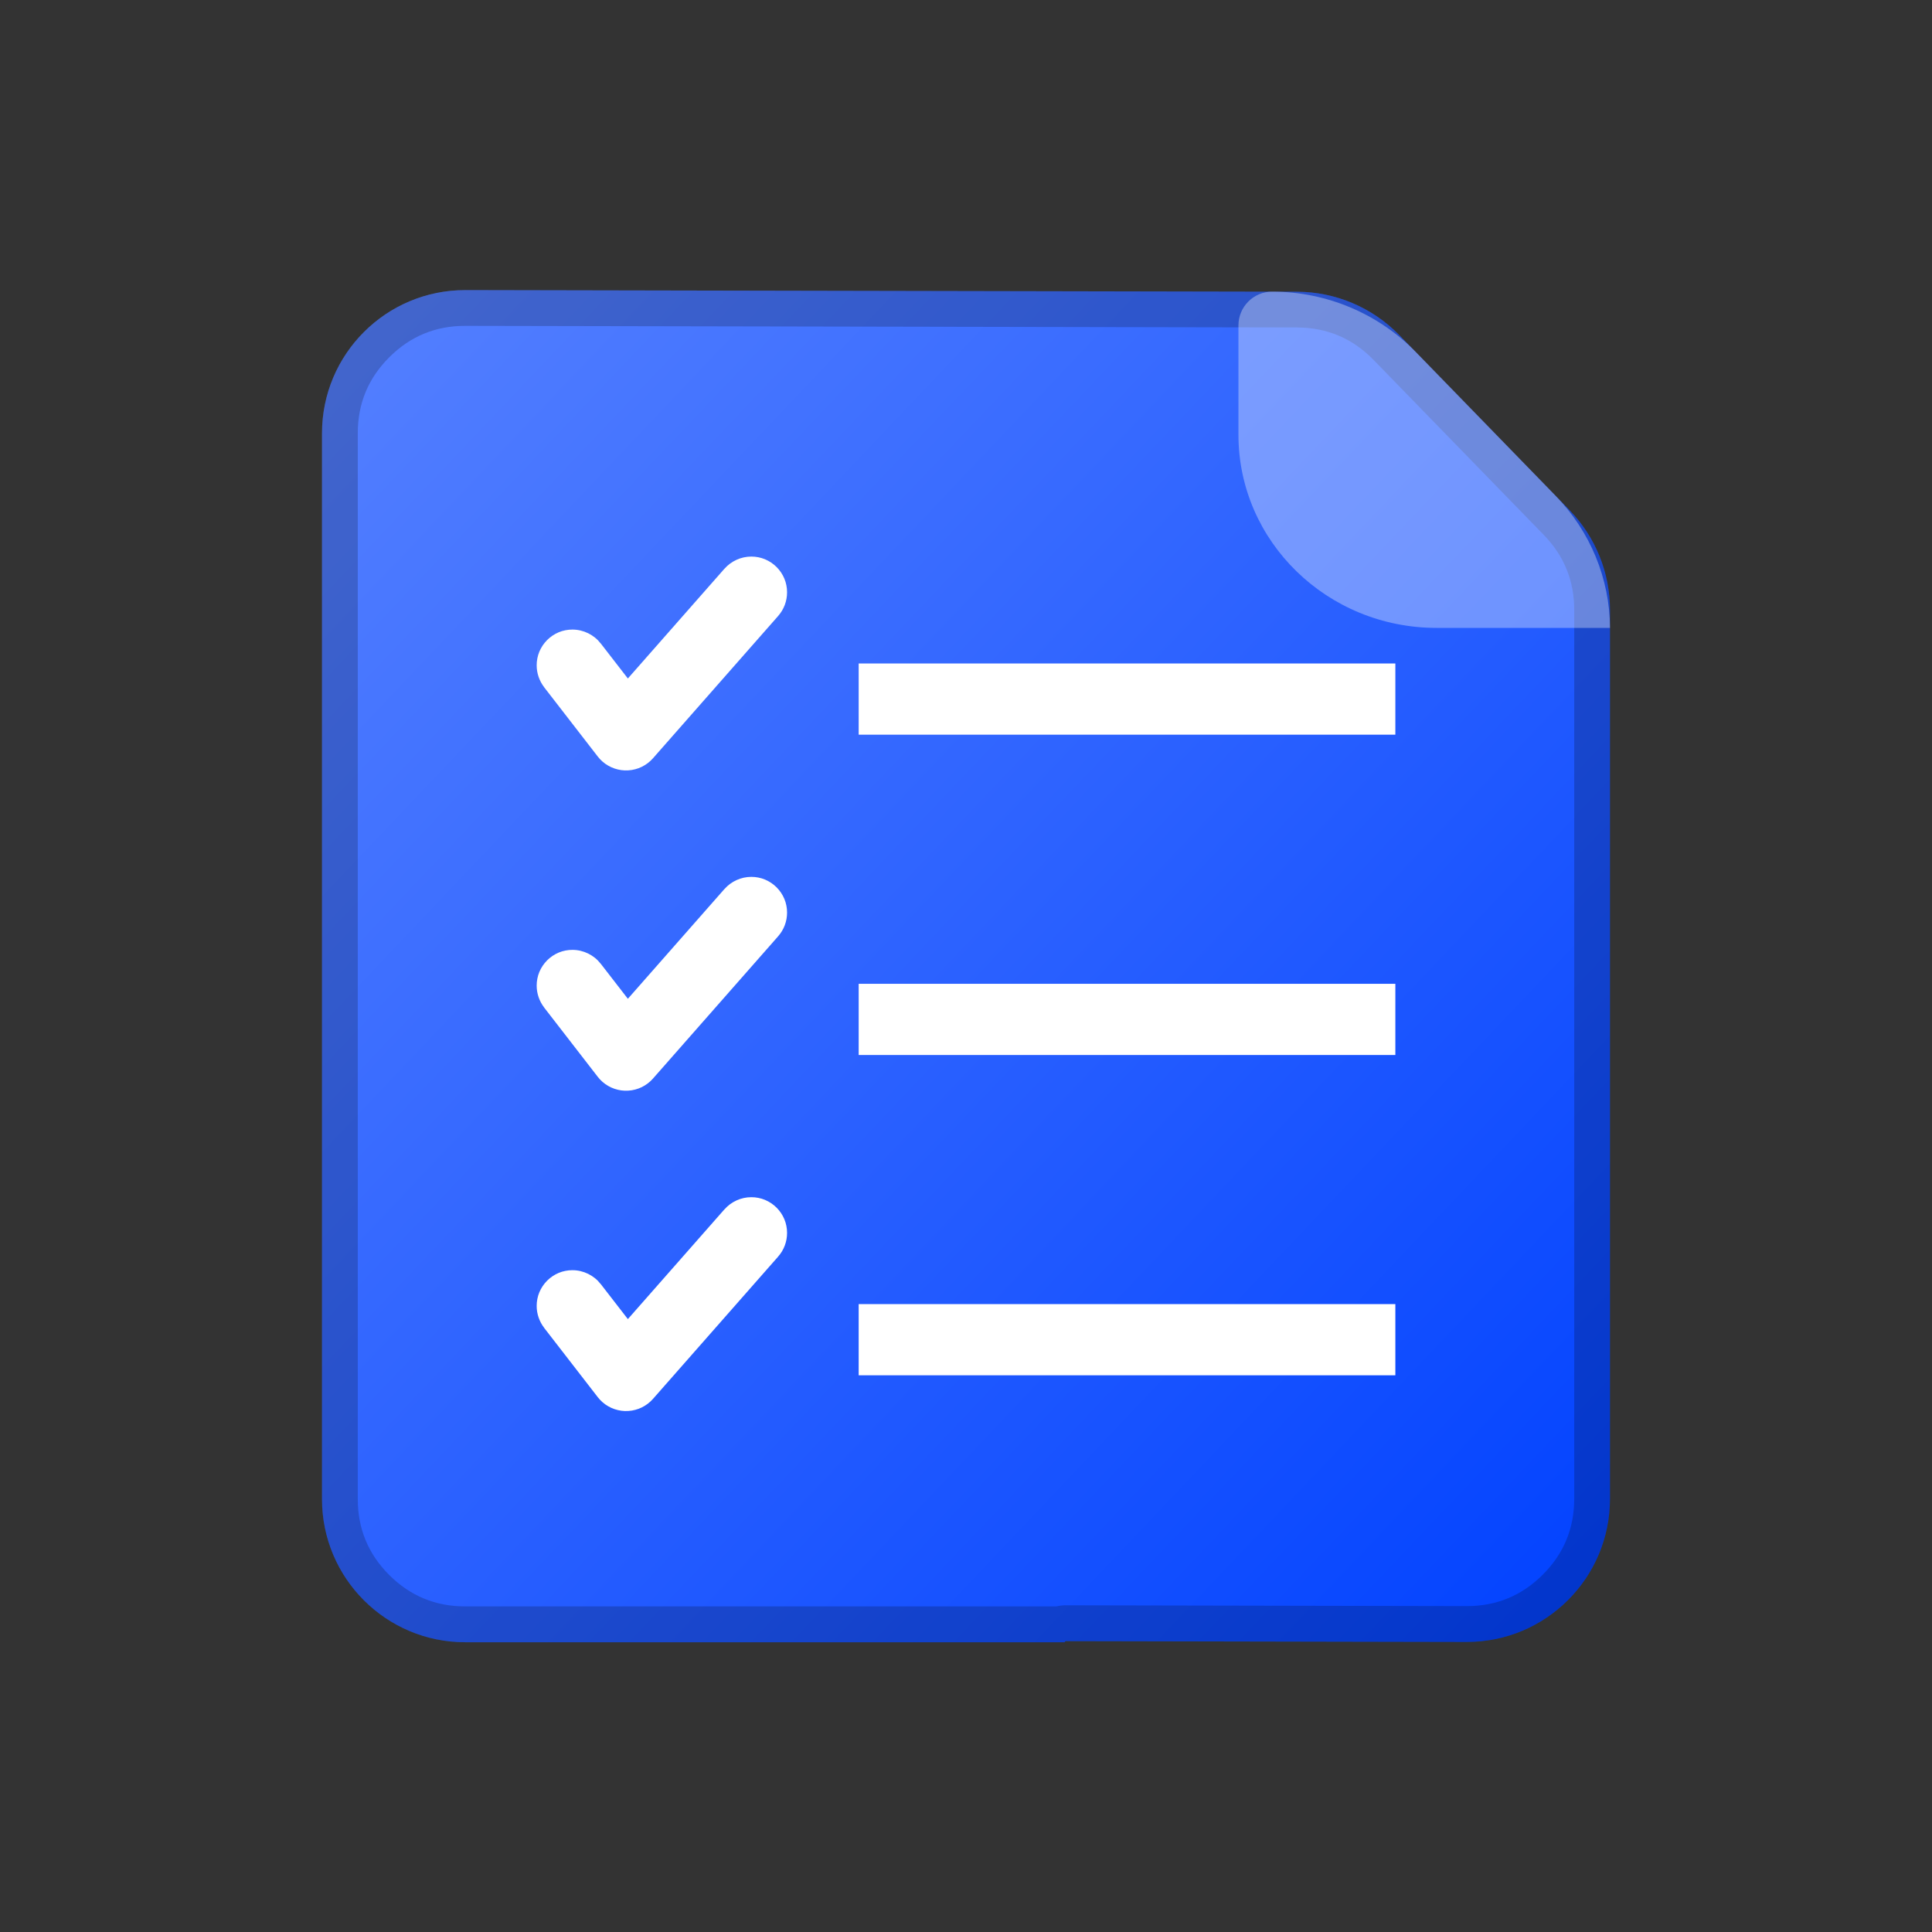
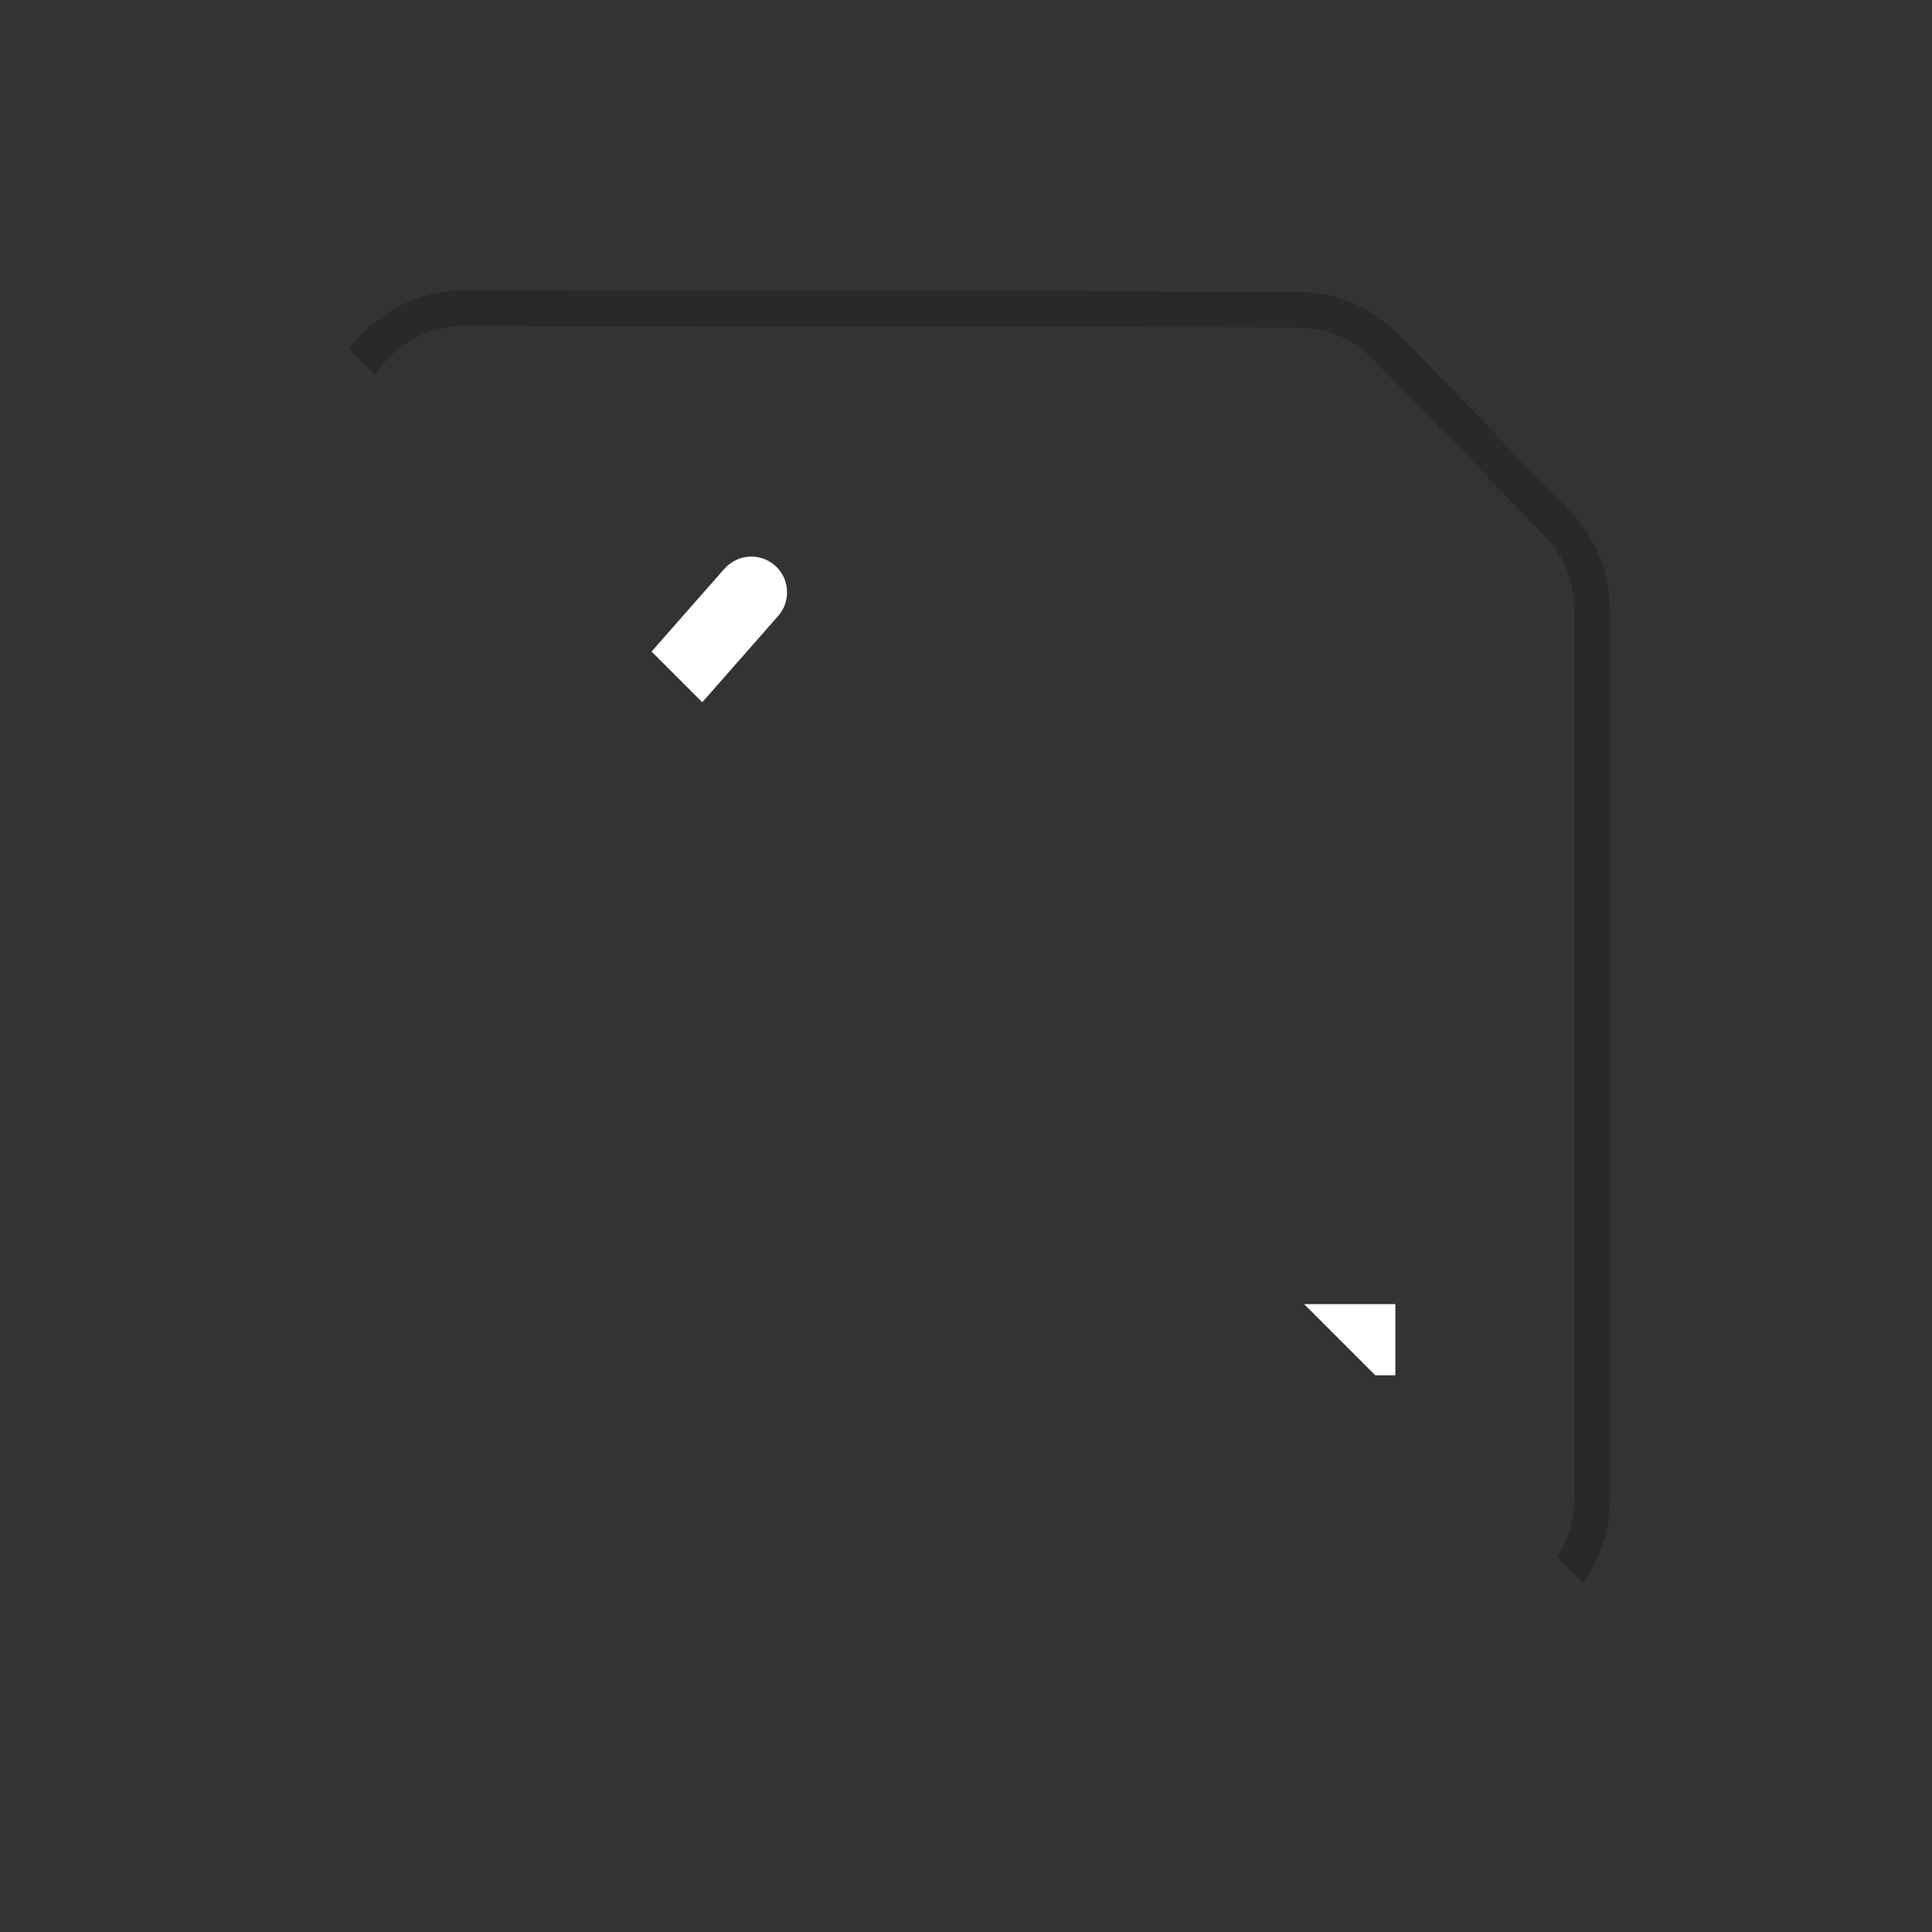
<svg xmlns="http://www.w3.org/2000/svg" fill="none" height="60" viewBox="0 0 60 60" width="60">
  <rect x="0" y="0" width="60" height="60" fill="#333333" stroke="none" />
  <clipPath id="a">
-     <path d="m0 0h60v60h-60z" />
+     <path d="m0 0h60v60z" />
  </clipPath>
  <linearGradient id="b" x1="1" x2="0" y1="1" y2="0">
    <stop offset="0" stop-color="#0041ff" />
    <stop offset="1" stop-color="#5681ff" />
    <stop offset="1" stop-color="#0041ff" stop-opacity="0" />
  </linearGradient>
  <g clip-path="url(#a)">
-     <path d="m14.453 9.009 25.825.051c1.197.002 2.343.488 3.177 1.346l5.286 5.435c.807.83 1.258 1.941 1.258 3.099v27.608c0 2.458-1.995 4.449-4.453 4.444l-12.453-.025c-.009 0-.017.008-.017.017s-.008.017-.017.017h-18.615c-2.455 0-4.444-1.99-4.444-4.444v-26.306-6.797c0-2.458 1.995-4.449 4.453-4.444" fill="url(#b)" fill-rule="evenodd" />
    <path d="m14.453 9.009 25.825.051c1.197.002 2.343.488 3.177 1.346l5.286 5.435c.807.83 1.258 1.941 1.258 3.099v27.608c0 2.458-1.995 4.449-4.453 4.444l-12.453-.025c-.009 0-.017.008-.017.017s-.008.017-.017.017h-18.615c-2.455 0-4.444-1.99-4.444-4.444v-33.102c0-2.458 1.995-4.449 4.453-4.444zm-.002 1.111q-1.383-.003-2.361.974-.979.977-.979 2.359v33.102q0 1.381.976 2.357.976.976 2.357.976h18.364q.137-.034.288-.034l12.453.025q1.383.003 2.361-.974.979-.977.979-2.359v-27.608q0-1.354-.944-2.324l-5.286-5.435q-.979-1.006-2.383-1.009z" fill="#000" fill-opacity=".2" fill-rule="evenodd" />
    <g fill="#fff">
-       <path d="m50 19.5h-5.385c-3.399 0-6.154-2.686-6.154-6v-3.394c0-.58.471-1.05 1.051-1.049 1.684.003 3.294.68 4.453 1.871l4.346 4.469c1.078 1.108 1.682 2.575 1.689 4.102z" fill-rule="evenodd" opacity=".34" />
-       <path d="m26.667 20.605h16.667v2.211h-16.667z" />
-       <path d="m26.667 30.553h16.667v2.211h-16.667z" />
      <path d="m26.667 40.5h16.667v2.211h-16.667z" />
      <path d="m24.167 19.128q.134-.152.205-.341.071-.189.071-.392 0-.055-.005-.109-.005-.054-.016-.108-.011-.053-.026-.106-.016-.052-.037-.103-.021-.05-.047-.098-.026-.048-.056-.093-.03-.045-.065-.087-.035-.042-.073-.081-.039-.039-.081-.073-.042-.035-.087-.065-.045-.03-.093-.056-.048-.026-.098-.047-.05-.021-.103-.037-.052-.016-.106-.026-.053-.011-.108-.016-.054-.005-.109-.005-.118 0-.234.025-.116.025-.223.074-.108.049-.203.119-.095.07-.173.159l-.001-.001-3 3.41-.843-1.089-.001.001q-.078-.101-.176-.181-.099-.08-.213-.136-.114-.056-.238-.085-.124-.029-.251-.029-.055 0-.109.005-.054.005-.108.016-.053.011-.106.026-.052.016-.103.037-.05.021-.098.047-.048.026-.093.056-.045.03-.087.065-.042.035-.081.073-.039.039-.073.081-.035.042-.065.087-.03.045-.056.093-.026.048-.047.098-.021.05-.037.103-.016.052-.026.106-.011.053-.016.108-.005.054-.005.109 0 .184.06.359.06.175.172.32l-.001.001 1.667 2.154q.065.084.145.154.041.036.085.068.044.032.092.059.047.027.097.05.05.023.101.04.052.018.105.03.053.012.107.02.054.007.109.009.055.002.109-.002.054-.003.108-.012.054-.009.107-.023.053-.014.104-.033.051-.019.1-.043.049-.024.095-.053.046-.029.09-.062.043-.033.083-.07.04-.037.076-.078l3.889-4.421z" fill-rule="evenodd" />
      <path d="m24.167 29.075q.134-.152.205-.341.071-.189.071-.392 0-.055-.005-.109-.005-.054-.016-.108-.011-.053-.026-.106-.016-.052-.037-.103-.021-.05-.047-.098-.026-.048-.056-.093-.03-.045-.065-.087-.035-.042-.073-.081-.039-.039-.081-.073-.042-.035-.087-.065-.045-.03-.093-.056-.048-.026-.098-.047-.05-.021-.103-.037-.052-.016-.106-.026-.053-.011-.108-.016-.054-.005-.109-.005-.118 0-.234.025-.116.025-.223.074-.108.049-.203.119-.095.07-.173.159l-.001-.001-3 3.41-.843-1.089-.001.001q-.078-.101-.176-.181-.099-.08-.213-.136-.114-.056-.238-.085-.124-.029-.251-.029-.055 0-.109.005-.054.005-.108.016-.053.011-.106.026-.052.016-.103.037-.05.021-.098.047-.048.026-.093.056-.045.03-.087.065-.042.035-.081.073-.039.039-.073.081-.035.042-.065.087-.03.045-.056.093-.026.048-.047.098-.021.05-.037.103-.016.052-.026.106-.011.053-.016.108-.005.054-.005.109 0 .184.06.359.06.175.172.32l-.001.001 1.667 2.154q.065.084.145.154.041.036.085.068.044.032.092.059.047.027.097.05.05.023.101.04.052.018.105.03.053.012.107.02.054.007.109.009.055.002.109-.002.054-.003.108-.012.054-.009.107-.023.053-.014.104-.033.051-.019.1-.043.049-.024.095-.053.046-.029.09-.062.043-.033.083-.07.04-.037.076-.078l3.889-4.421z" fill-rule="evenodd" />
-       <path d="m24.167 39.023q.134-.152.205-.341.071-.189.071-.392 0-.055-.005-.109-.005-.054-.016-.108-.011-.053-.026-.106-.016-.052-.037-.103-.021-.05-.047-.098-.026-.048-.056-.093-.03-.045-.065-.087-.035-.042-.073-.081-.039-.039-.081-.073-.042-.035-.087-.065-.045-.03-.093-.056-.048-.026-.098-.047-.05-.021-.103-.037-.052-.016-.106-.026-.053-.011-.108-.016-.054-.005-.109-.005-.118 0-.234.025-.116.025-.223.074-.108.049-.203.119-.095.07-.173.159l-.001-.001-3 3.41-.843-1.089-.001.001q-.078-.101-.176-.181-.099-.08-.213-.136-.114-.056-.238-.085-.124-.029-.251-.029-.055 0-.109.005-.054.005-.108.016-.053.011-.106.026-.052.016-.103.037-.05.021-.098.047-.048.026-.093.056-.045.03-.087.065-.042.035-.081.073-.039.039-.073.081-.035.042-.065.087-.03.045-.056.093-.026.048-.047.098-.021.05-.037.103-.016.052-.026.106-.011.053-.016.108-.005.054-.005.109 0 .184.06.359.06.175.172.32l-.001.001 1.667 2.154q.065.084.145.154.041.036.085.068.044.032.092.059.047.027.097.05.05.023.101.04.052.018.105.03.053.012.107.02.054.007.109.009.055.002.109-.002.054-.003.108-.012.054-.009.107-.023.053-.014.104-.033.051-.019.1-.043.049-.024.095-.053.046-.029.09-.062.043-.033.083-.07.04-.037.076-.078l3.889-4.421z" fill-rule="evenodd" />
    </g>
  </g>
</svg>